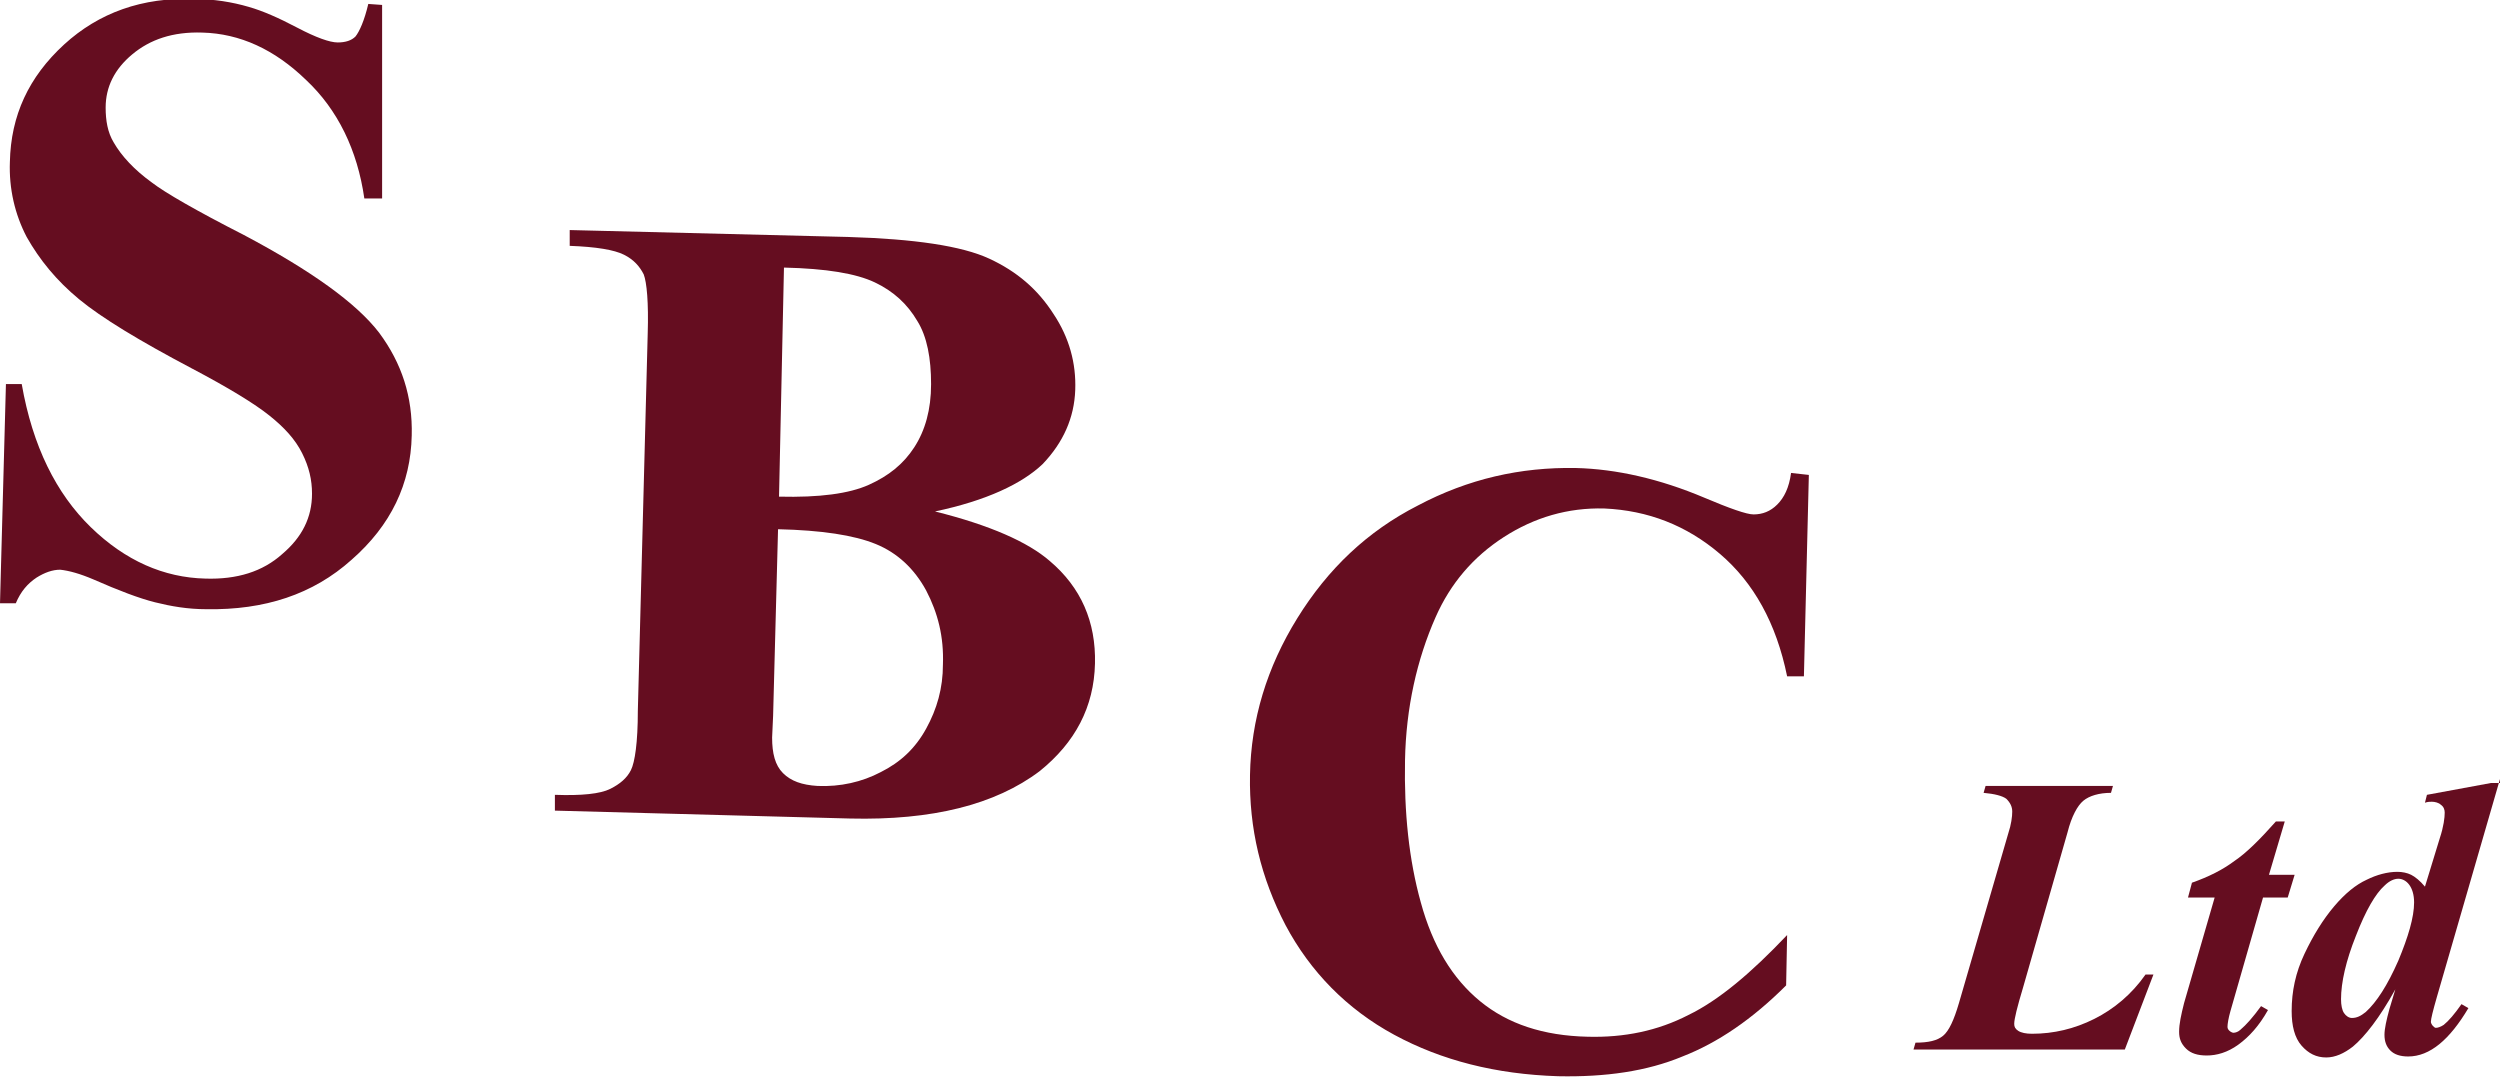
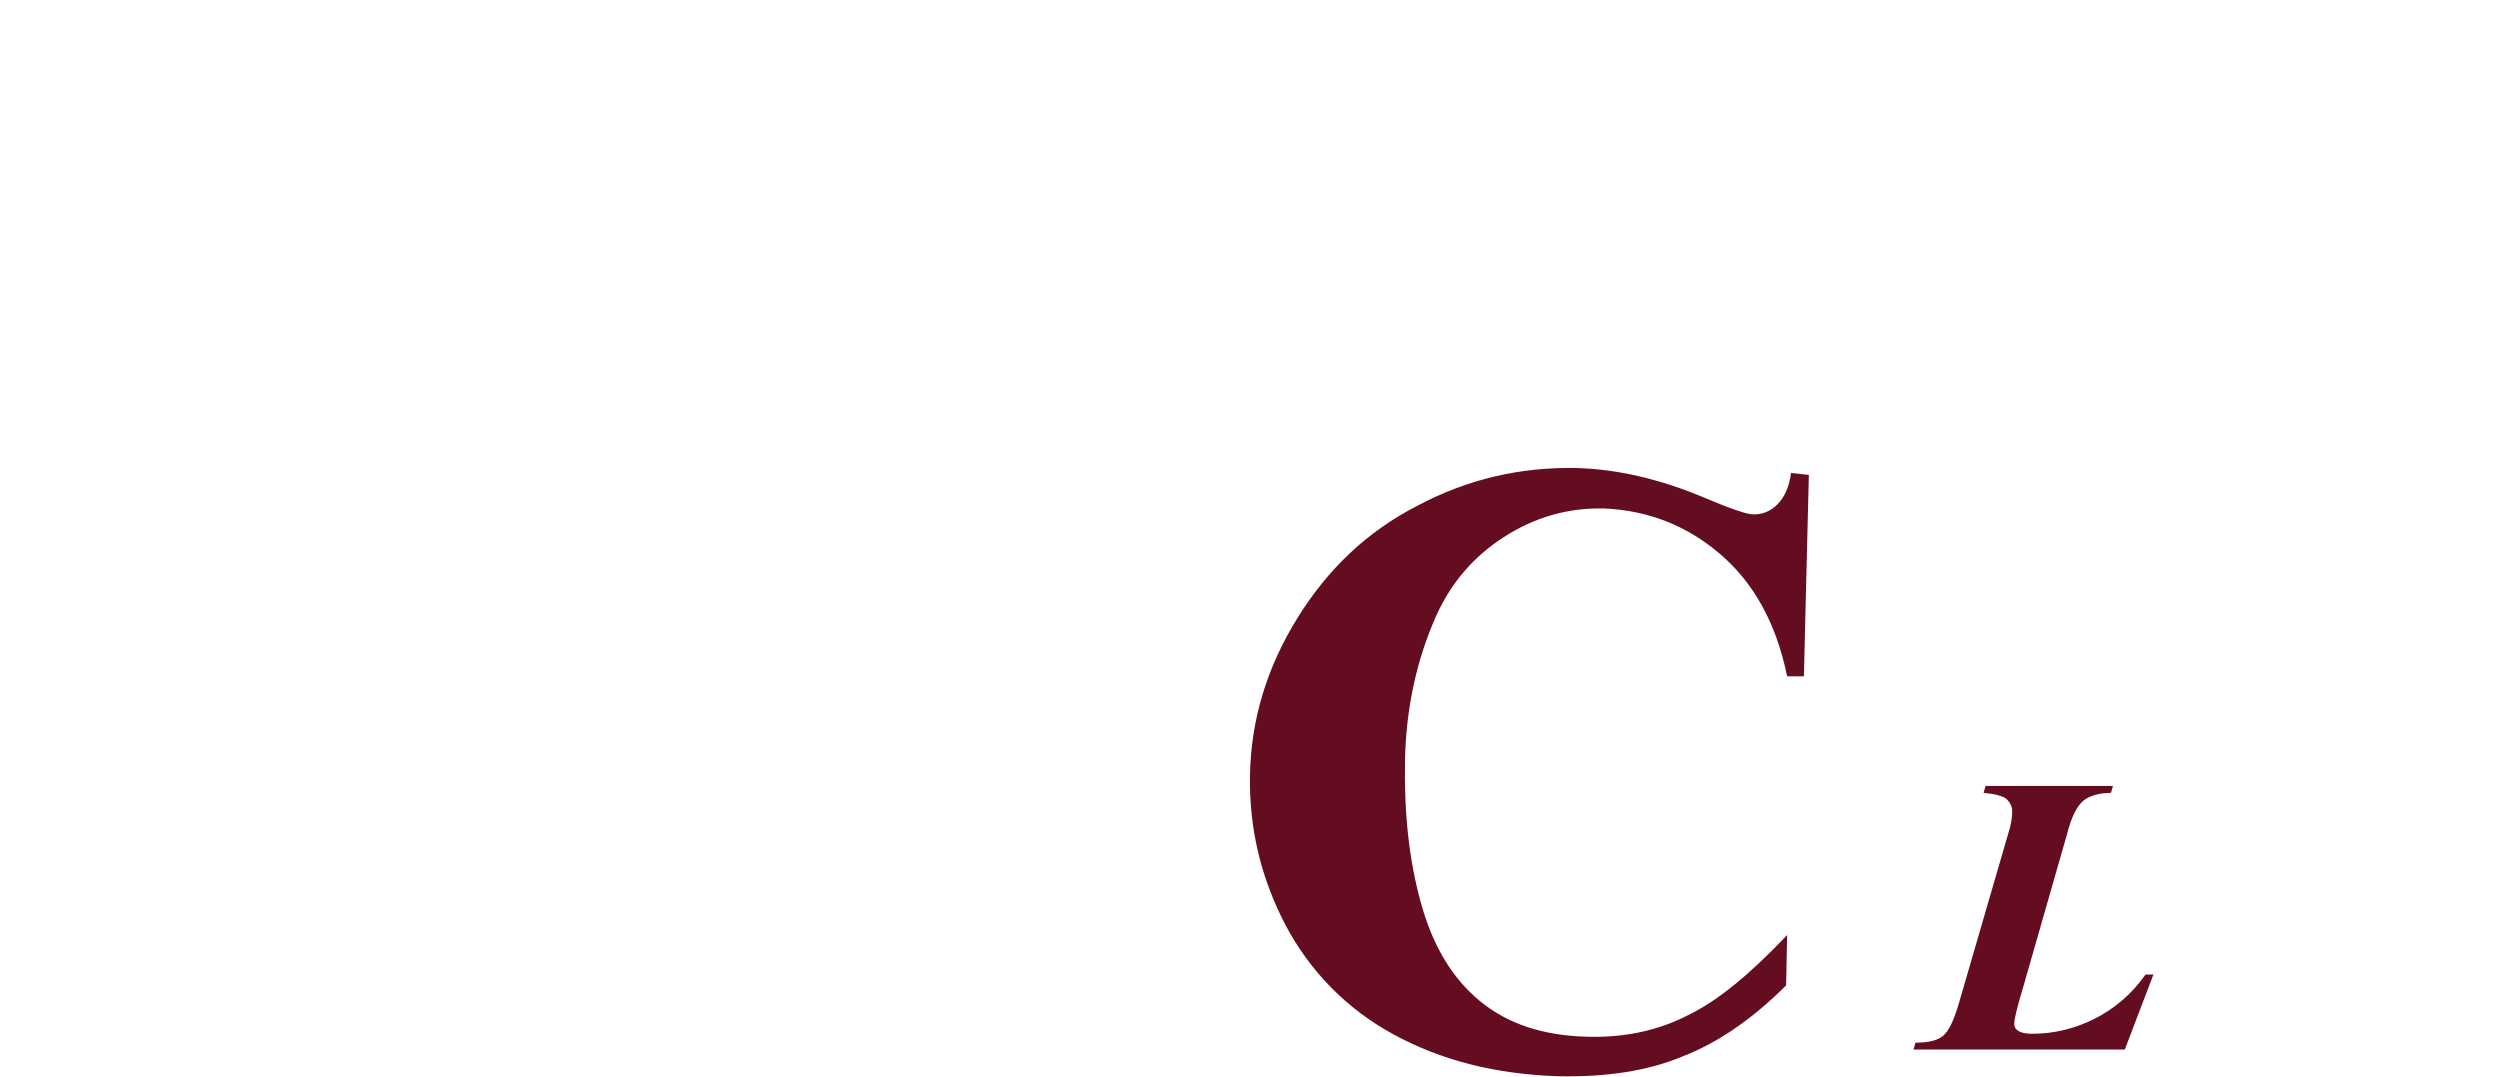
<svg xmlns="http://www.w3.org/2000/svg" version="1.1" id="Layer_1" x="0px" y="0px" viewBox="0 0 253.2 109.1" style="enable-background:new 0 0 253.2 109.1;" xml:space="preserve">
  <style type="text/css">
	.st0{fill:#650D20;}
</style>
  <g>
-     <path class="st0" d="M38.7,0.5l0,19.6l-1.8,0c-0.7-4.9-2.7-9-5.9-12C27.8,5,24.3,3.4,20.5,3.3c-3-0.1-5.3,0.7-7.1,2.2   c-1.8,1.5-2.7,3.3-2.7,5.4c0,1.3,0.2,2.5,0.8,3.5c0.8,1.4,2.1,2.8,3.9,4.1c1.3,1,4.4,2.8,9.3,5.3c6.8,3.6,11.4,6.9,13.7,9.9   c2.3,3.1,3.4,6.5,3.3,10.4c-0.1,4.9-2.1,9.1-6.1,12.6c-3.9,3.5-8.8,5.1-14.7,5c-1.9,0-3.6-0.3-5.2-0.7c-1.6-0.4-3.7-1.2-6.2-2.3   c-1.4-0.6-2.5-0.9-3.4-1c-0.8,0-1.6,0.3-2.4,0.8c-0.9,0.6-1.6,1.4-2.1,2.6l-1.6,0l0.6-22.2l1.6,0c1.1,6.3,3.5,11.1,7,14.5   s7.4,5.1,11.6,5.2c3.2,0.1,5.8-0.7,7.8-2.5c2-1.7,3-3.7,3-6.1c0-1.4-0.3-2.7-1-4.1s-1.8-2.6-3.3-3.8c-1.5-1.2-4.1-2.8-7.9-4.8   c-5.3-2.8-9.1-5.1-11.4-7c-2.3-1.9-4-4-5.3-6.3c-1.2-2.3-1.8-4.9-1.7-7.6c0.1-4.7,1.9-8.6,5.5-11.9c3.5-3.2,7.9-4.8,13.2-4.6   c1.9,0,3.8,0.3,5.5,0.8c1.4,0.4,3,1.1,4.9,2.1c1.9,1,3.3,1.5,4.1,1.5c0.8,0,1.4-0.2,1.8-0.6c0.4-0.5,0.9-1.6,1.3-3.3L38.7,0.5z" />
-     <path class="st0" d="M94.7,51.8c5.6,1.4,9.4,3.1,11.6,5c3.2,2.7,4.7,6.2,4.6,10.4c-0.1,4.4-2,8-5.6,10.9c-4.5,3.4-10.9,5-19.2,4.8   l-29.9-0.8l0-1.6c2.7,0.1,4.6-0.1,5.6-0.6c1-0.5,1.7-1.1,2.1-1.9c0.4-0.8,0.7-2.8,0.7-6l1-38.2c0.1-3.2-0.1-5.2-0.4-6   c-0.4-0.8-1-1.5-2-2c-1-0.5-2.8-0.8-5.5-0.9l0-1.6l28.2,0.7c6.7,0.2,11.5,0.9,14.3,2.2c2.8,1.3,4.9,3.1,6.5,5.6   c1.6,2.4,2.3,5,2.2,7.7c-0.1,2.8-1.2,5.3-3.3,7.5C103.5,49,99.9,50.7,94.7,51.8z M78.8,53.6l-0.5,18.9l-0.1,2.2   c0,1.6,0.3,2.8,1.1,3.6c0.8,0.8,1.9,1.2,3.5,1.3c2.3,0.1,4.5-0.4,6.4-1.4c2-1,3.5-2.4,4.6-4.4s1.7-4.1,1.7-6.5   c0.1-2.8-0.5-5.2-1.7-7.5c-1.2-2.2-2.9-3.8-5.1-4.7C86.5,54.2,83.2,53.7,78.8,53.6z M78.9,50.3C83,50.4,86,50,88,49.1   c2-0.9,3.5-2.1,4.6-3.8c1.1-1.7,1.7-3.8,1.7-6.4s-0.4-4.8-1.4-6.4c-1-1.7-2.4-3-4.3-3.9s-4.9-1.4-9.2-1.5L78.9,50.3z" />
    <path class="st0" d="M183.2,48.1l-0.5,20.4l-1.7,0c-1.1-5.4-3.4-9.5-6.8-12.4c-3.4-2.9-7.3-4.4-11.7-4.6c-3.7-0.1-7.1,0.9-10.2,2.9   c-3.1,2-5.4,4.7-6.9,8.1c-1.9,4.3-3,9.2-3.1,14.5c-0.1,5.3,0.4,10.1,1.6,14.4c1.2,4.4,3.2,7.7,6,10c2.8,2.3,6.4,3.5,10.9,3.6   c3.7,0.1,7.1-0.6,10.2-2.2c3.1-1.5,6.4-4.3,10-8.1l-0.1,5.1c-3.4,3.4-6.9,5.8-10.5,7.2c-3.6,1.5-7.8,2.1-12.6,2   c-6.3-0.2-11.8-1.6-16.6-4.2c-4.8-2.6-8.5-6.4-11-11.1c-2.5-4.8-3.7-9.8-3.6-15.2c0.1-5.6,1.7-10.9,4.8-15.9   c3.1-5,7.1-8.8,12.2-11.4c5.1-2.7,10.4-3.9,16-3.8c4.1,0.1,8.5,1.1,13,3c2.6,1.1,4.3,1.7,5,1.7c0.9,0,1.7-0.3,2.4-1   c0.7-0.7,1.2-1.7,1.4-3.2L183.2,48.1z" />
  </g>
  <g>
    <path class="st0" d="M215.2,106.3h-21.4l0.2-0.7c1.3,0,2.2-0.2,2.8-0.7s1.1-1.6,1.6-3.3l5-17.2c0.3-0.9,0.4-1.7,0.4-2.2   c0-0.5-0.2-0.9-0.6-1.3c-0.4-0.3-1.2-0.5-2.3-0.6l0.2-0.7H214l-0.2,0.7c-1.2,0-2.2,0.3-2.8,0.8s-1.2,1.6-1.6,3.2l-4.5,15.7   c-0.6,2-0.9,3.2-0.9,3.7c0,0.3,0.1,0.5,0.4,0.7c0.3,0.2,0.8,0.3,1.4,0.3c2.2,0,4.3-0.5,6.3-1.5c2-1,3.8-2.5,5.2-4.5h0.8   L215.2,106.3z" />
-     <path class="st0" d="M231.4,83.2l-1.6,5.4h2.6l-0.7,2.3h-2.5l-3.3,11.5c-0.2,0.7-0.3,1.3-0.3,1.6c0,0.2,0.1,0.3,0.2,0.4   c0.1,0.1,0.3,0.2,0.4,0.2c0.2,0,0.5-0.1,0.7-0.3c0.6-0.5,1.3-1.3,2.1-2.4l0.7,0.4c-0.9,1.6-1.9,2.7-3,3.5s-2.2,1.1-3.2,1.1   c-0.9,0-1.6-0.2-2.1-0.7s-0.7-1-0.7-1.7c0-0.8,0.2-1.7,0.5-2.9l3.1-10.7h-2.7l0.4-1.5c1.7-0.6,3.1-1.3,4.3-2.2   c1.2-0.8,2.6-2.2,4.2-4H231.4z" />
-     <path class="st0" d="M253.2,78.9l-6.4,22.1c-0.4,1.4-0.6,2.2-0.6,2.5c0,0.1,0.1,0.3,0.2,0.4s0.2,0.2,0.3,0.2c0.2,0,0.5-0.1,0.8-0.3   c0.5-0.4,1.1-1.1,1.8-2.1l0.7,0.4c-1.9,3.2-3.9,4.9-6.1,4.9c-0.8,0-1.4-0.2-1.8-0.6c-0.4-0.4-0.6-0.9-0.6-1.6   c0-0.6,0.2-1.5,0.5-2.6l0.6-2c-1.6,2.9-3.1,4.8-4.3,5.8c-0.9,0.7-1.8,1.1-2.7,1.1c-1,0-1.8-0.4-2.5-1.2c-0.7-0.8-1-2-1-3.5   c0-2,0.4-3.9,1.3-5.8s1.9-3.5,3-4.8c1.1-1.3,2.2-2.2,3.3-2.7c1-0.5,2.1-0.8,3.1-0.8c0.5,0,1,0.1,1.4,0.3c0.4,0.2,0.9,0.6,1.4,1.2   l1.5-4.9c0.4-1.2,0.5-2.1,0.5-2.6c0-0.3-0.1-0.6-0.4-0.8c-0.2-0.2-0.6-0.3-0.9-0.3c-0.2,0-0.4,0-0.7,0.1l0.2-0.8l6.5-1.2H253.2z    M244.5,91.4c0-0.8-0.2-1.4-0.5-1.8s-0.7-0.6-1.1-0.6s-0.9,0.2-1.4,0.7c-0.9,0.8-1.9,2.5-2.9,5.1c-1,2.5-1.5,4.7-1.5,6.4   c0,0.6,0.1,1.1,0.3,1.4c0.2,0.3,0.5,0.5,0.8,0.5c0.5,0,0.9-0.2,1.4-0.6c1.1-1,2.2-2.7,3.3-5.2C243.9,94.9,244.5,92.9,244.5,91.4z" />
  </g>
</svg>